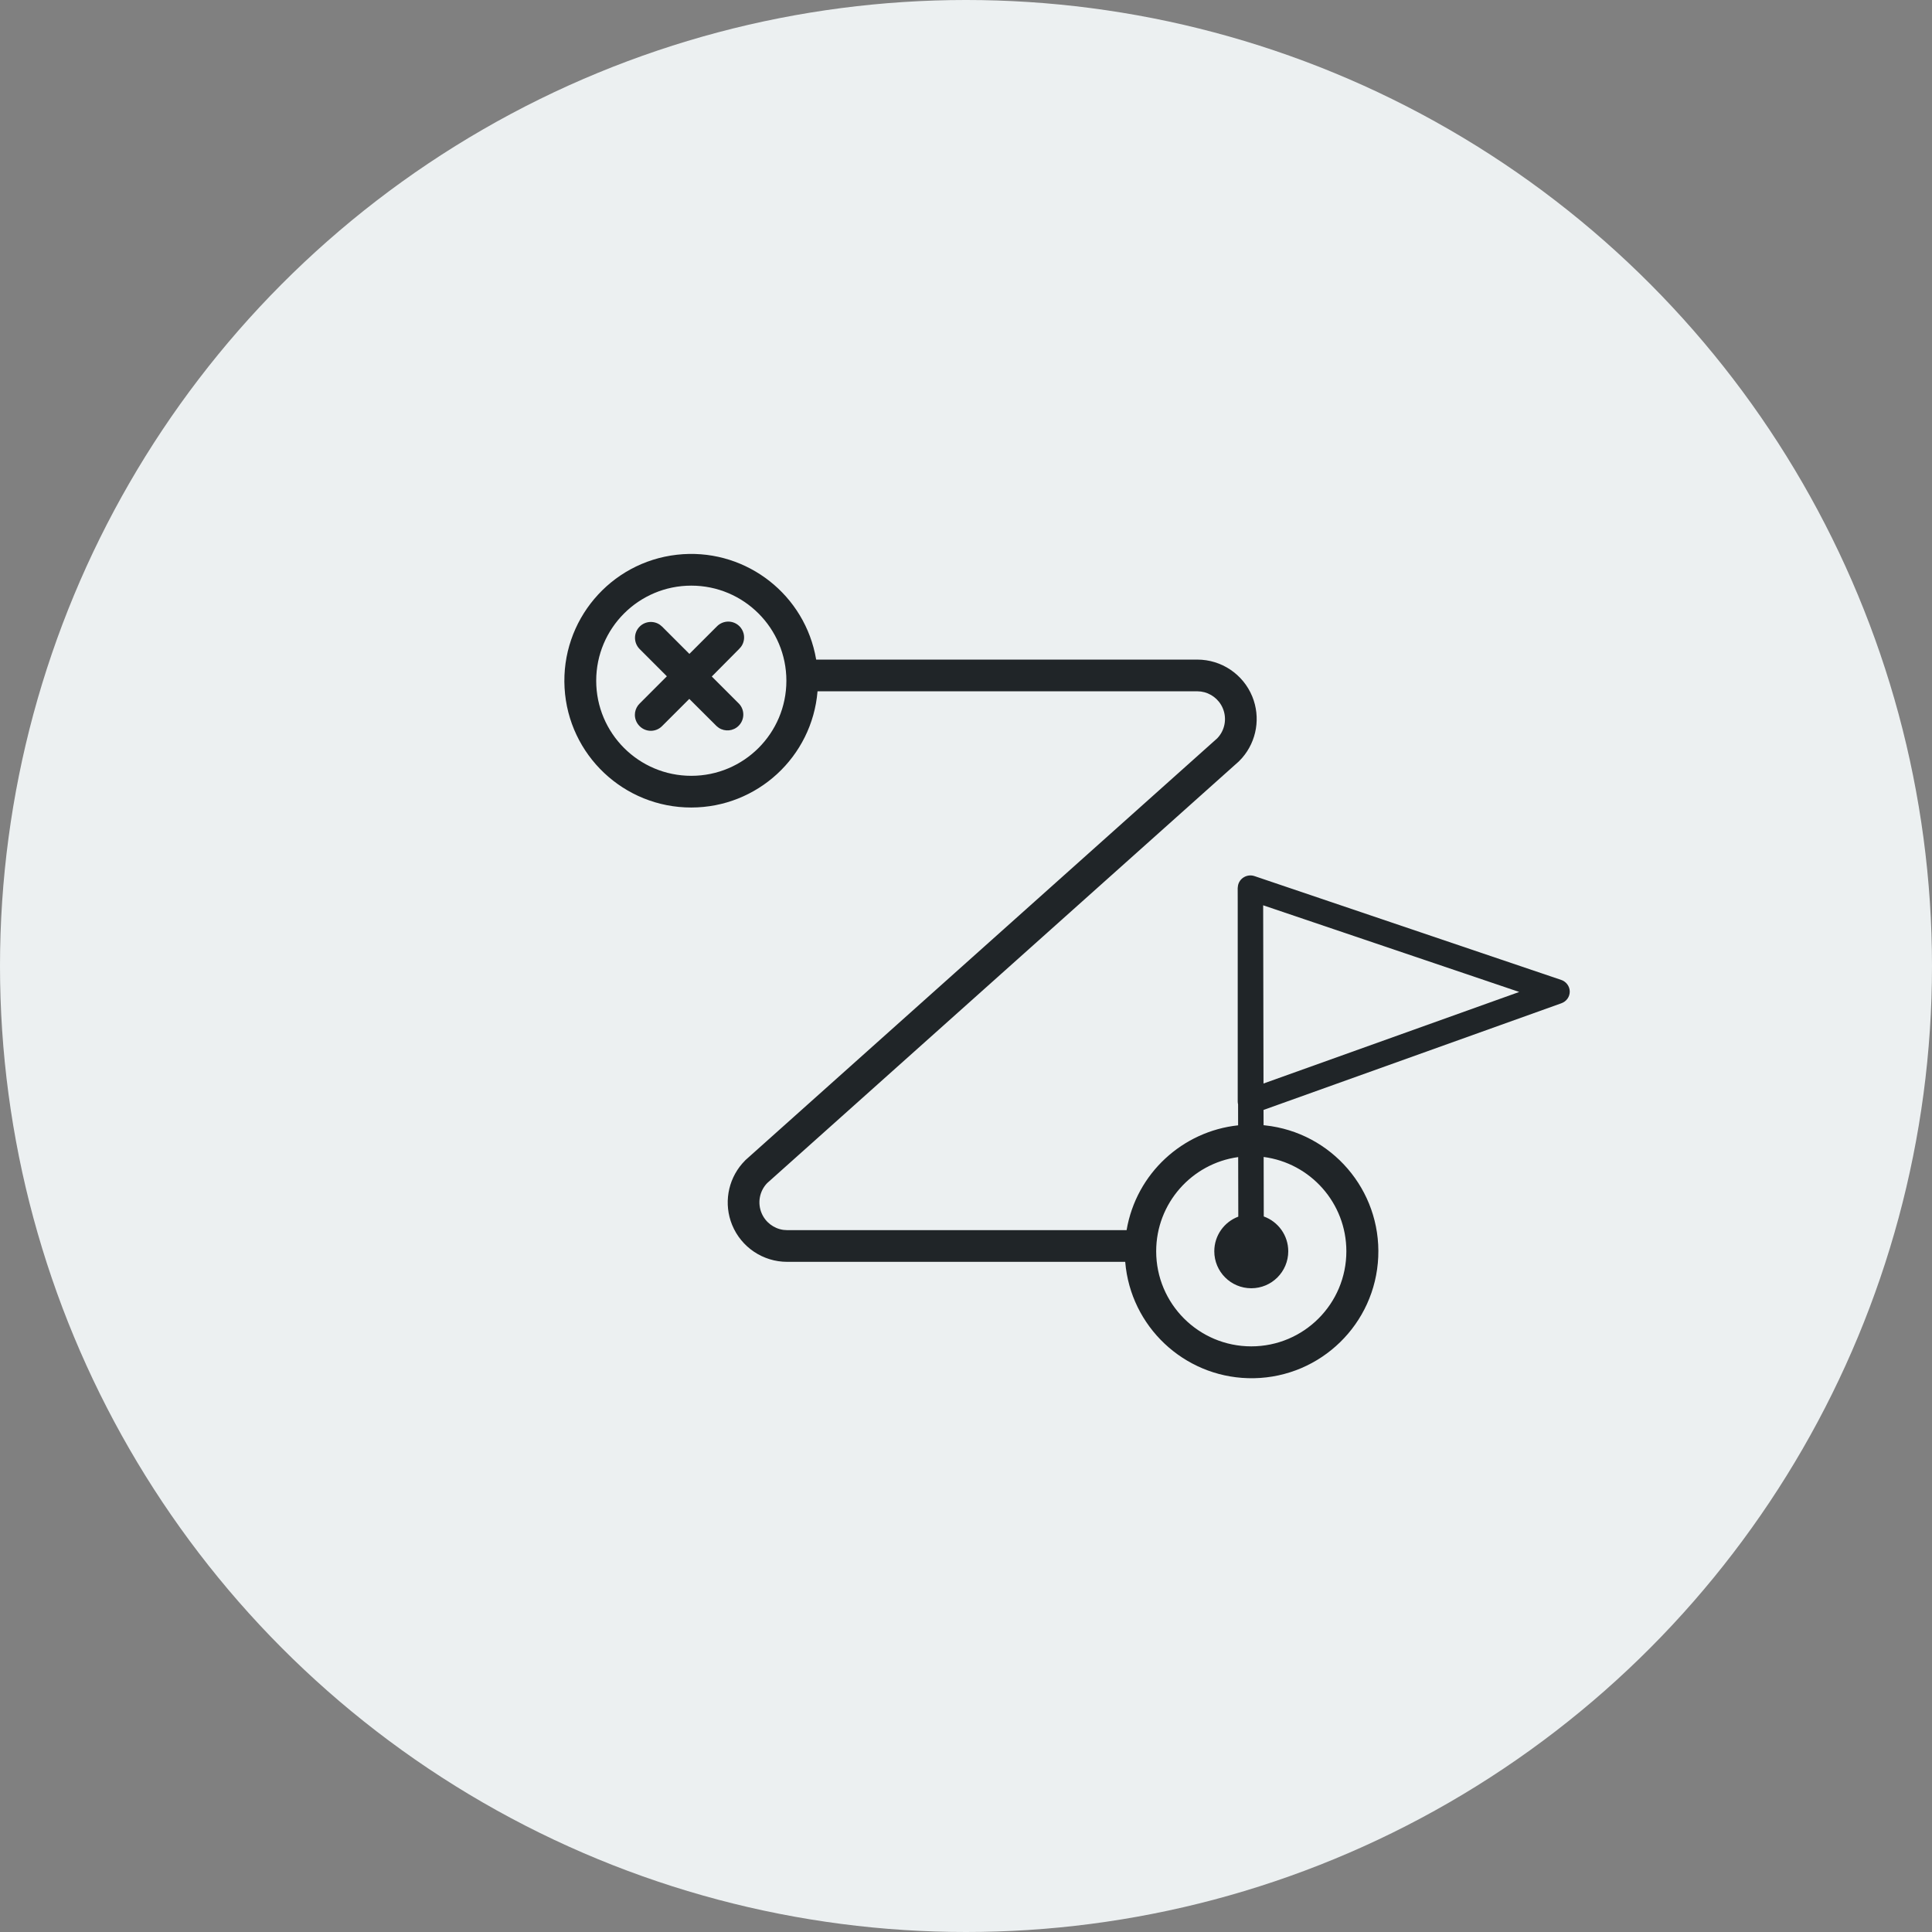
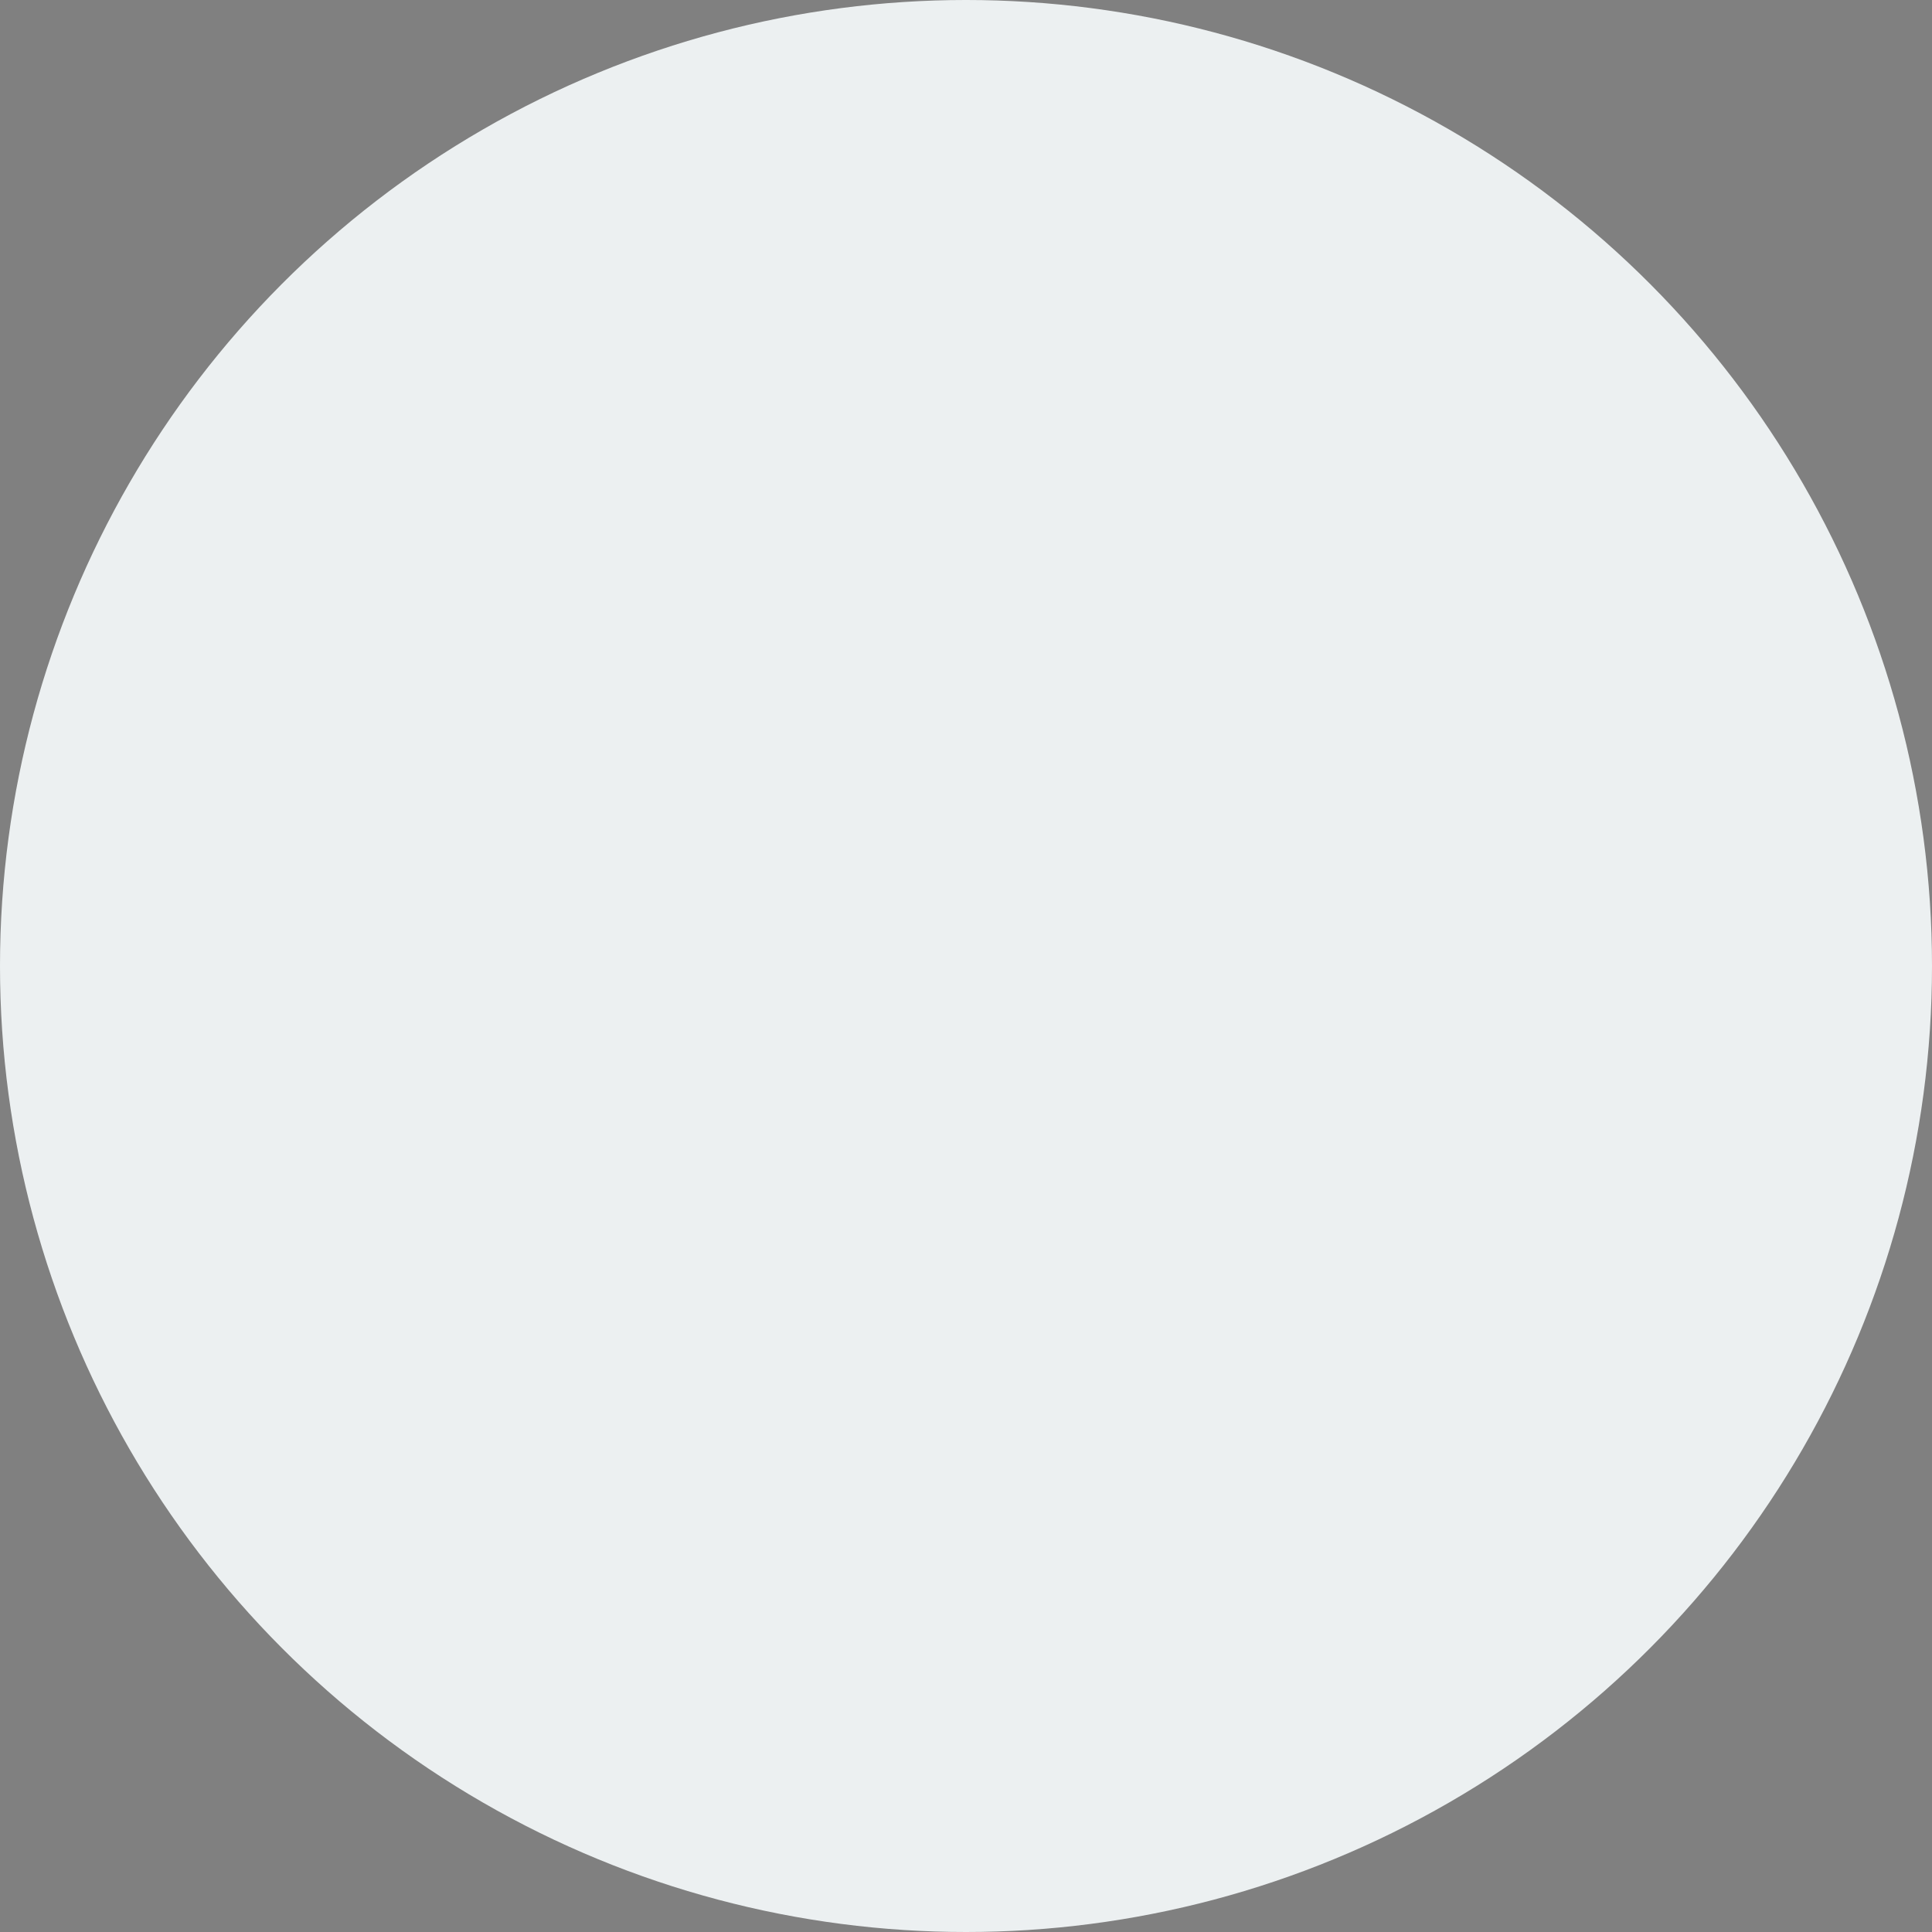
<svg xmlns="http://www.w3.org/2000/svg" width="64px" height="64px" viewBox="0 0 64 64" version="1.1">
  <rect x="0" y="0" width="64" height="64" fill="#808080" stroke="none" />
  <title>58055D5F-5B3D-49FA-BDED-AEC5105F3E31@1,5x</title>
  <desc>Created with sketchtool.</desc>
  <g id="O-nas" stroke="none" stroke-width="1" fill="none" fill-rule="evenodd">
    <g id="About-us" transform="translate(-766, -1293)">
      <g id="milestone" transform="translate(650, 900)">
        <g id="2008" transform="translate(92, 365)">
          <g id="3" transform="translate(24, 28)">
            <g id="2017_ic">
              <circle id="Oval-Copy-15" fill="#ECF0F1" cx="32" cy="32" r="32" />
              <g id="Tilda_Icons_43_logistics_way" transform="translate(35, 32) rotate(-180) translate(-35, -32) translate(18, 18)" fill="#202528" fill-rule="nonzero">
-                 <path d="M10.458,0.345 C12.606,0.304 14.426,1.886 14.704,3.994 L14.726,4.2 L25.925,4.2 C26.724,4.2 27.444,4.683 27.747,5.422 C28.029,6.112 27.896,6.898 27.413,7.455 L27.305,7.571 L11.677,21.543 C11.422,21.808 11.35,22.2 11.494,22.539 C11.622,22.841 11.899,23.048 12.217,23.092 L12.338,23.1 L24.918,23.1 C25.099,20.925 26.917,19.252 29.1,19.25 C31.329,19.248 33.172,20.987 33.298,23.213 C33.423,25.438 31.789,27.375 29.574,27.624 C27.428,27.865 25.461,26.442 25.003,24.354 L24.963,24.15 L12.338,24.15 C11.54,24.15 10.82,23.667 10.517,22.928 C10.235,22.238 10.368,21.452 10.851,20.895 L10.96,20.779 L26.587,6.808 C26.842,6.542 26.914,6.15 26.77,5.811 C26.642,5.509 26.365,5.302 26.047,5.258 L25.925,5.25 L14.68,5.25 C14.359,7.137 12.819,8.527 10.986,8.722 L10.987,9.415 C10.995,9.448 10.999,9.481 10.999,9.514 L10.999,16.13 L11,16.575 L11,16.579 L10.999,16.589 C10.999,16.597 10.997,16.605 10.996,16.613 C10.994,16.63 10.994,16.647 10.99,16.664 C10.968,16.781 10.895,16.884 10.789,16.944 C10.683,17.005 10.555,17.017 10.44,16.977 L0.283,13.539 C0.115,13.482 0.002,13.328 1.62822568e-05,13.155 C-0.002,12.981 0.109,12.826 0.276,12.766 L10.144,9.232 L10.142,8.726 C10.127,8.724 10.111,8.723 10.095,8.721 C7.89,8.486 6.248,6.578 6.344,4.363 C6.44,2.147 8.241,0.388 10.458,0.345 Z M29.1,20.3 C27.36,20.3 25.95,21.71 25.95,23.45 C25.95,25.19 27.36,26.6 29.1,26.6 C30.84,26.6 32.25,25.19 32.25,23.45 C32.25,21.71 30.84,20.3 29.1,20.3 Z M30.811,21.945 C30.912,22.044 30.969,22.179 30.969,22.32 C30.969,22.432 30.932,22.541 30.866,22.631 L30.811,22.694 L29.909,23.597 L30.811,24.5 C31.016,24.706 31.016,25.039 30.81,25.244 C30.627,25.426 30.343,25.445 30.139,25.303 L30.066,25.242 L29.163,24.339 L28.26,25.242 C28.129,25.382 27.932,25.44 27.746,25.393 C27.56,25.345 27.415,25.2 27.367,25.014 C27.328,24.859 27.361,24.696 27.455,24.571 L27.518,24.5 L28.421,23.59 L27.518,22.687 C27.325,22.48 27.331,22.158 27.531,21.958 C27.709,21.78 27.983,21.756 28.187,21.888 L28.26,21.945 L29.166,22.848 L30.07,21.945 C30.274,21.74 30.607,21.74 30.811,21.945 Z M10.145,10.107 L1.674,13.14 L10.156,16.011 L10.145,10.107 Z M10.55,1.4 C8.81,1.4 7.4,2.81 7.4,4.55 C7.4,6.151 8.594,7.473 10.14,7.674 L10.136,5.703 C9.663,5.533 9.325,5.081 9.325,4.55 C9.325,3.873 9.873,3.325 10.55,3.325 C11.227,3.325 11.775,3.873 11.775,4.55 C11.775,5.075 11.445,5.523 10.98,5.697 L10.984,7.67 C12.518,7.459 13.7,6.142 13.7,4.55 C13.7,2.81 12.29,1.4 10.55,1.4 Z" id="Combined-Shape" />
-               </g>
+                 </g>
            </g>
          </g>
        </g>
      </g>
    </g>
  </g>
</svg>